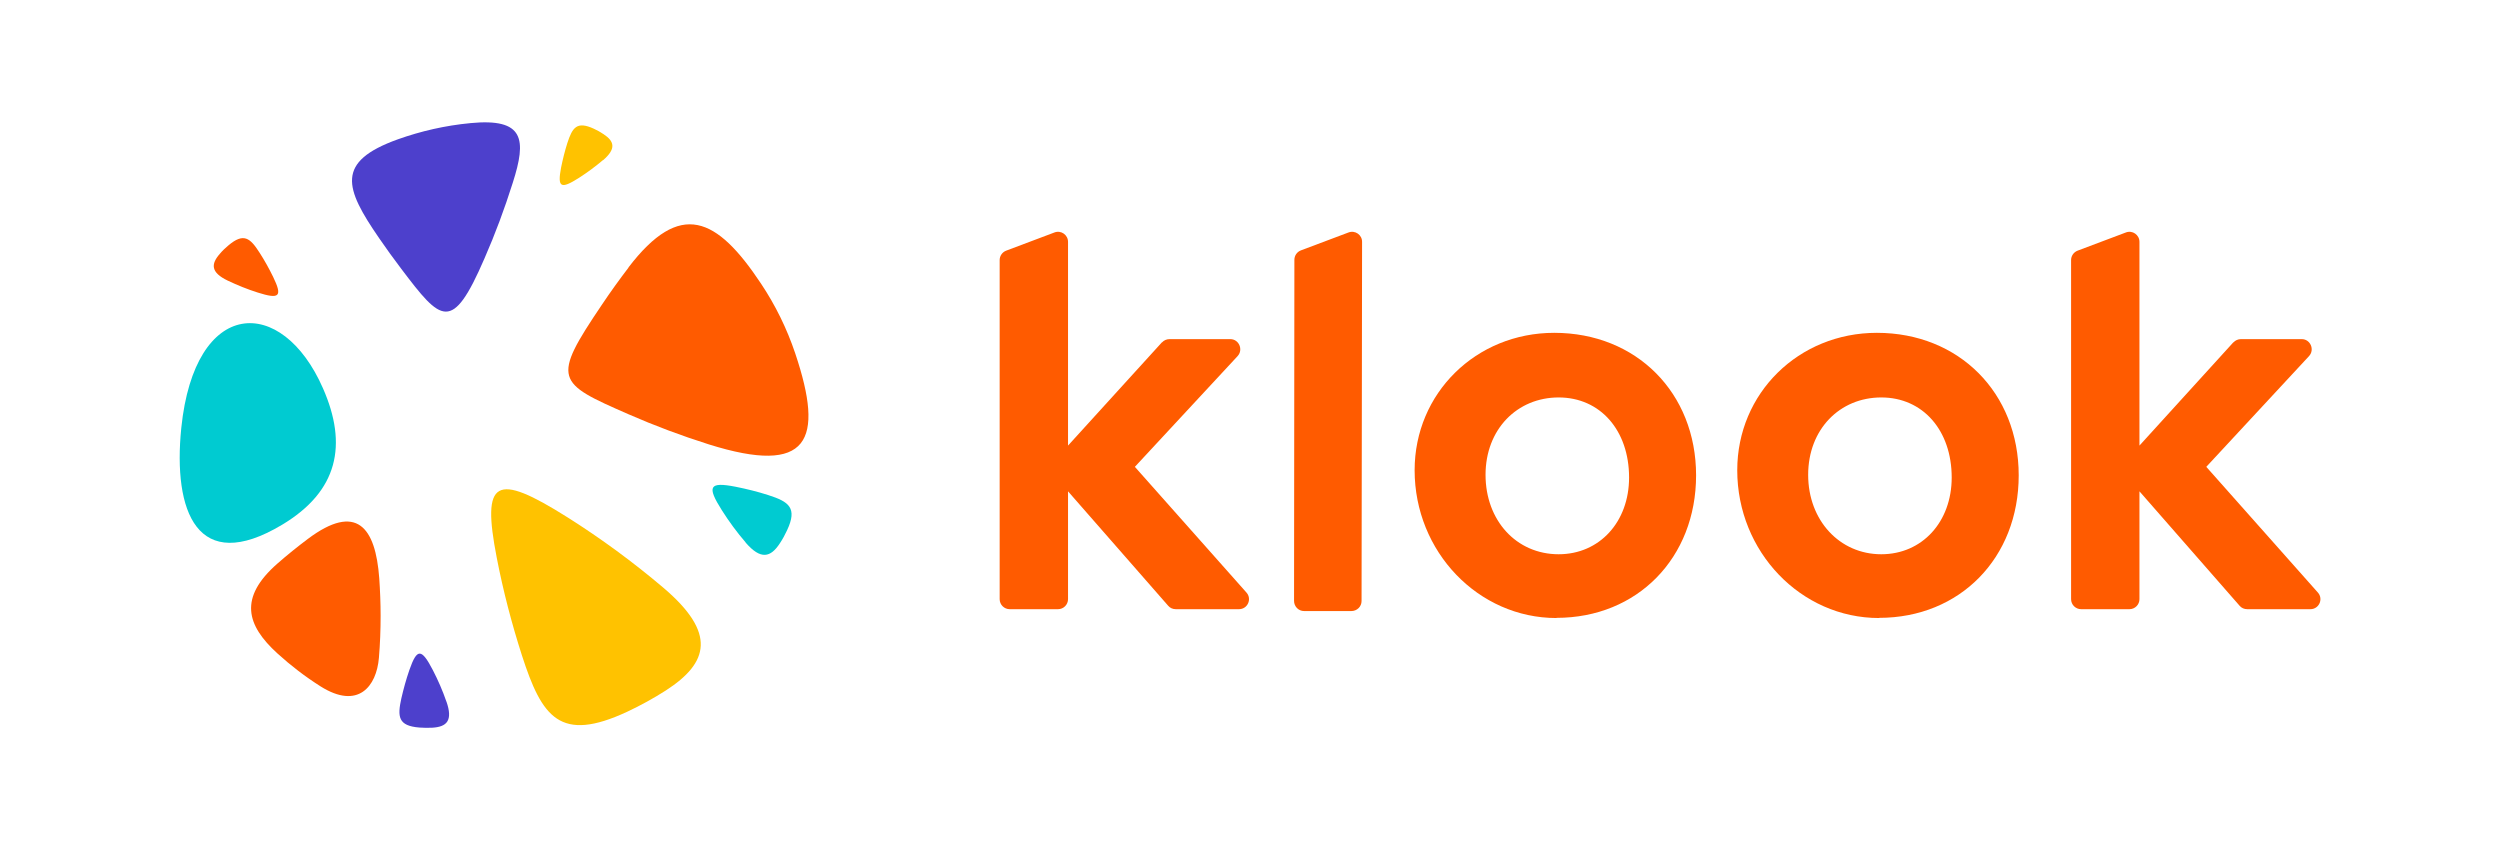
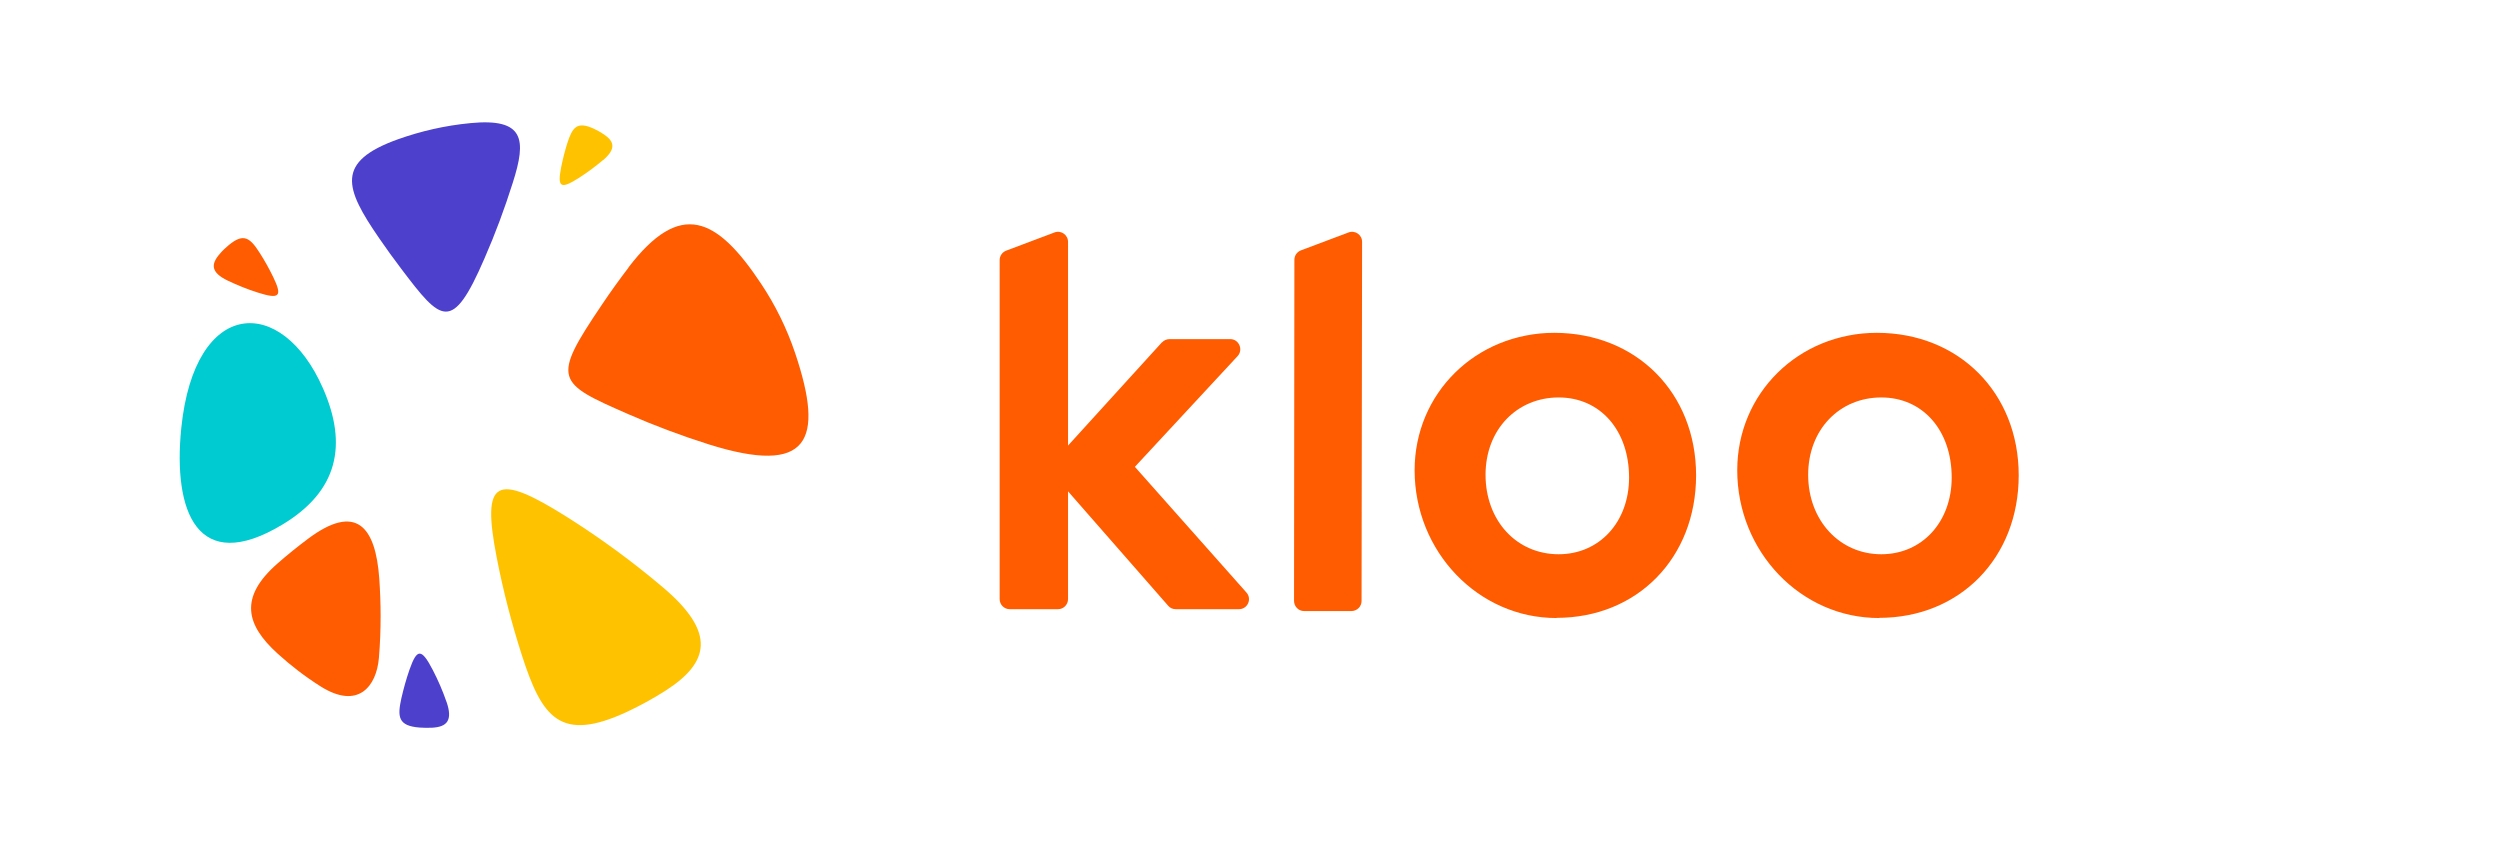
<svg xmlns="http://www.w3.org/2000/svg" id="_圖層_1" data-name="圖層 1" viewBox="0 0 147 50">
  <defs>
    <style>
      .cls-1 {
        fill: #00cbd1;
      }

      .cls-2 {
        fill: #ffc200;
      }

      .cls-3 {
        fill: #ff5b00;
      }

      .cls-4 {
        fill: #4d40cc;
      }
    </style>
  </defs>
-   <path class="cls-3" d="m131.32,20.13l-5.52,6.07v-11.98c0-.41-.41-.7-.8-.55l-2.84,1.07c-.23.09-.38.31-.38.55v19.94c0,.33.27.59.59.59h2.84c.33,0,.59-.27.59-.59v-6.34l5.89,6.73c.11.13.27.2.45.2h3.71c.51,0,.78-.6.44-.98l-6.56-7.39,6.04-6.51c.35-.38.08-1-.43-1h-3.57c-.17,0-.33.07-.44.19Z" />
  <path class="cls-3" d="m110.49,36.34c-4.6,0-8.34-3.9-8.34-8.69,0-4.53,3.61-8.08,8.21-8.08,4.83,0,8.34,3.53,8.34,8.38s-3.45,8.38-8.21,8.38Zm.13-3.75c2.4,0,4.14-1.9,4.14-4.51,0-2.78-1.7-4.71-4.14-4.71s-4.3,1.87-4.3,4.55,1.85,4.67,4.3,4.67Z" />
  <path class="cls-3" d="m91.52,36.34c-4.6,0-8.34-3.9-8.34-8.69,0-4.53,3.61-8.08,8.21-8.08,4.83,0,8.34,3.53,8.34,8.38s-3.45,8.38-8.21,8.38Zm.13-3.75c2.4,0,4.14-1.9,4.14-4.51,0-2.78-1.7-4.71-4.14-4.71s-4.3,1.87-4.3,4.55,1.81,4.67,4.3,4.67Z" />
  <path class="cls-3" d="m76.09,35.34l.02-20.06c0-.25.15-.47.39-.56l2.79-1.05c.39-.15.81.14.8.56l-.03,21.11c0,.33-.27.59-.6.59h-2.78c-.33,0-.59-.27-.59-.6Z" />
  <path class="cls-3" d="m68.32,20.13l-5.52,6.07v-11.98c0-.41-.41-.7-.8-.55l-2.84,1.07c-.23.09-.38.31-.38.55v19.94c0,.33.27.59.59.59h2.84c.33,0,.59-.27.59-.59v-6.34l5.89,6.73c.11.13.27.2.45.2h3.71c.51,0,.78-.6.44-.98l-6.56-7.39,6.04-6.51c.35-.38.08-1-.43-1h-3.57c-.17,0-.33.07-.44.19Z" />
  <path class="cls-3" d="m13.39,16.5c.57.27,1.16.51,1.76.7,1.29.41,1.47.24.91-.92-.24-.49-.5-.96-.79-1.41-.56-.88-.94-1.2-1.84-.44-.18.15-.35.31-.5.49-.54.61-.54,1.1.46,1.58Z" />
  <path class="cls-4" d="m26.25,41.26c-.22-.64-.49-1.26-.8-1.86-.67-1.29-.93-1.29-1.38,0-.19.55-.34,1.1-.47,1.66-.24,1.09-.19,1.62,1.06,1.72.25.02.5.02.75.01.87-.05,1.23-.42.84-1.54Z" />
-   <path class="cls-1" d="m43.84,31.89c-.51-.59-.97-1.22-1.39-1.88-.9-1.42-.75-1.69.8-1.39.65.13,1.3.29,1.92.49,1.22.39,1.73.75,1.11,2.07-.12.26-.26.52-.42.76-.55.85-1.13.99-2.02-.04Z" />
  <path class="cls-2" d="m35.46,9.41c-.45.38-.92.73-1.42,1.05-1.07.68-1.27.57-1.05-.6.1-.49.22-.98.37-1.45.3-.92.56-1.3,1.56-.84.2.09.39.2.57.32.64.42.75.86-.03,1.53Z" />
  <path class="cls-1" d="m16.58,30.86c-4.98,2.98-6.42-.78-5.92-5.7.79-7.7,5.92-7.83,8.33-2.33,1.46,3.32.9,6.05-2.41,8.03Z" />
  <path class="cls-3" d="m22.38,36.2c0,.83-.03,1.66-.1,2.48-.14,1.68-1.22,3.07-3.43,1.68-.9-.57-1.75-1.22-2.54-1.94-1.82-1.66-2.29-3.27,0-5.28.58-.51,1.18-.99,1.79-1.45,2.87-2.15,3.98-.69,4.2,2.31.05.73.08,1.47.08,2.21Z" />
  <path class="cls-2" d="m39.02,34.57c-1.78-1.51-3.67-2.9-5.65-4.15-4.25-2.68-5.06-2.24-4.16,2.38.38,1.96.88,3.87,1.48,5.74,1.18,3.65,2.24,5.15,6.19,3.31.79-.37,1.55-.79,2.27-1.25,2.54-1.64,2.98-3.38-.13-6.03Z" />
  <path class="cls-3" d="m36.96,15.73c-.54.71-1.07,1.44-1.57,2.19-2.98,4.41-2.68,4.58,1.57,6.44,1.53.67,3.11,1.26,4.72,1.77,5.9,1.85,6.8-.22,5.08-5.35-.49-1.46-1.17-2.84-2.01-4.1-2.61-3.93-4.75-4.94-7.8-.95Z" />
  <path class="cls-4" d="m27.66,7.24c-1.48.14-2.91.47-4.26.95-3.68,1.32-3.14,2.86-1.11,5.81.42.61.85,1.21,1.3,1.8,2.36,3.12,2.99,3.81,4.9-.61.63-1.44,1.18-2.92,1.66-4.44.82-2.56.69-3.82-2.5-3.51Z" />
</svg>